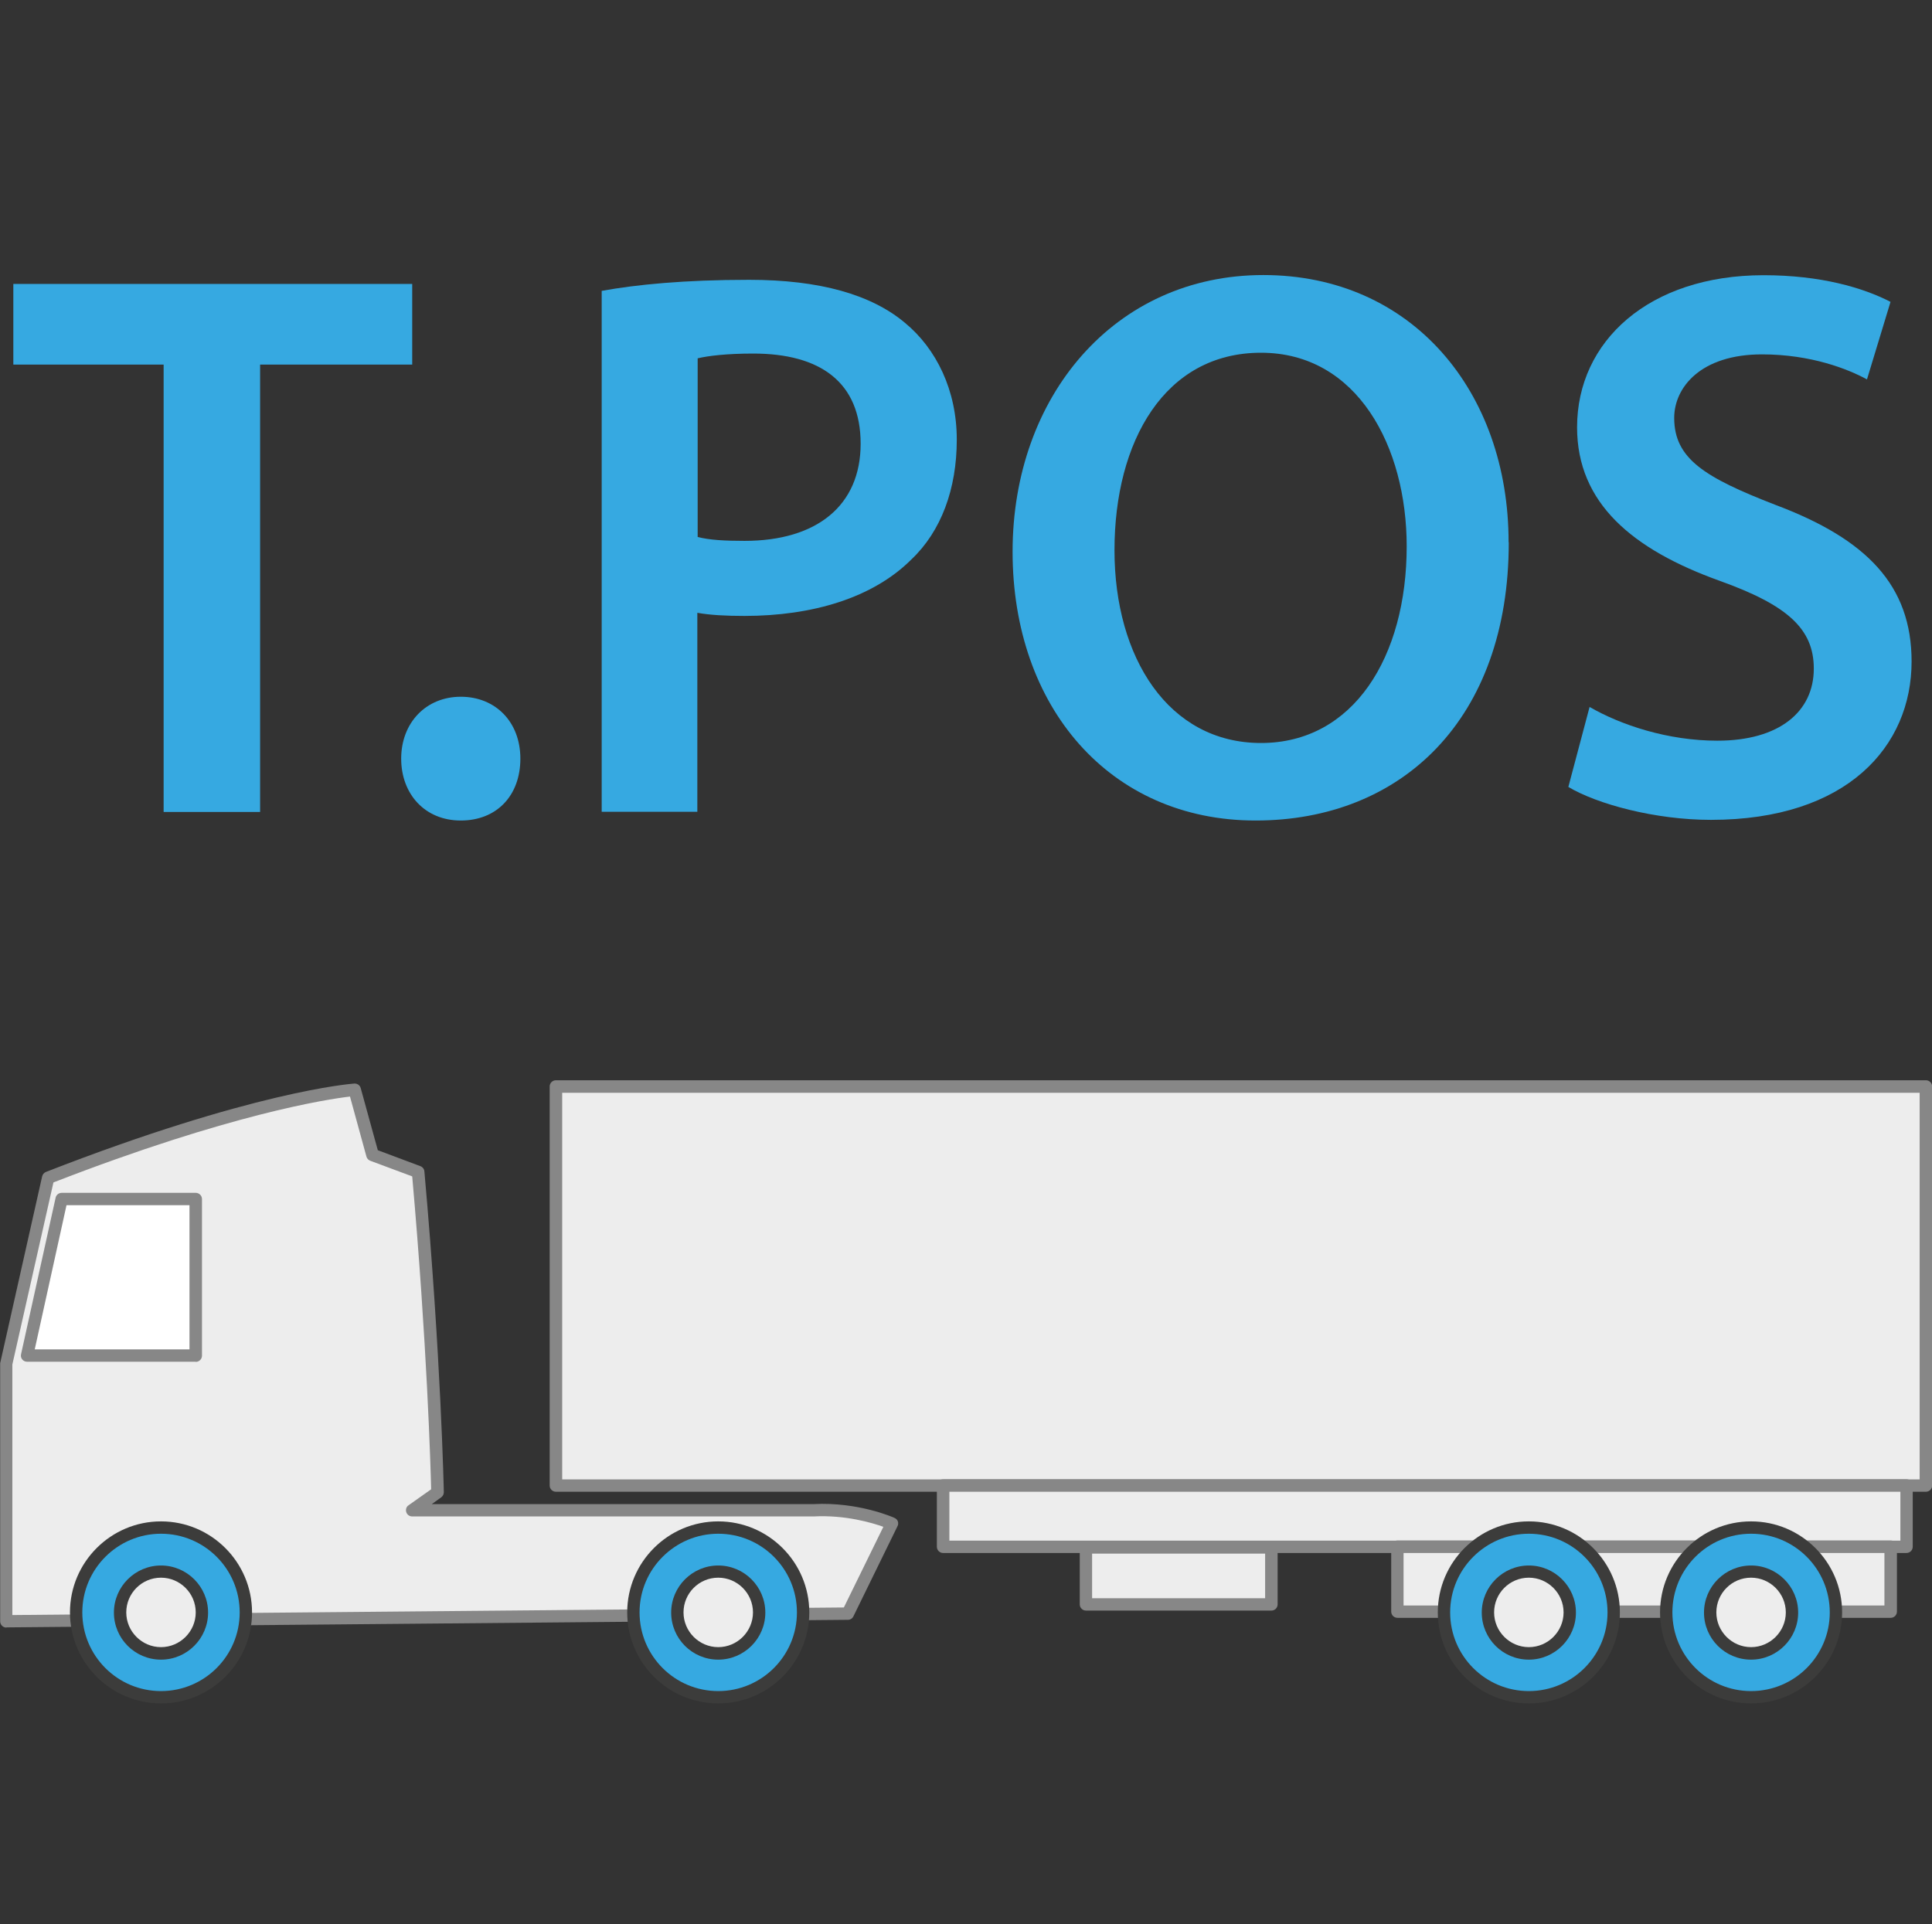
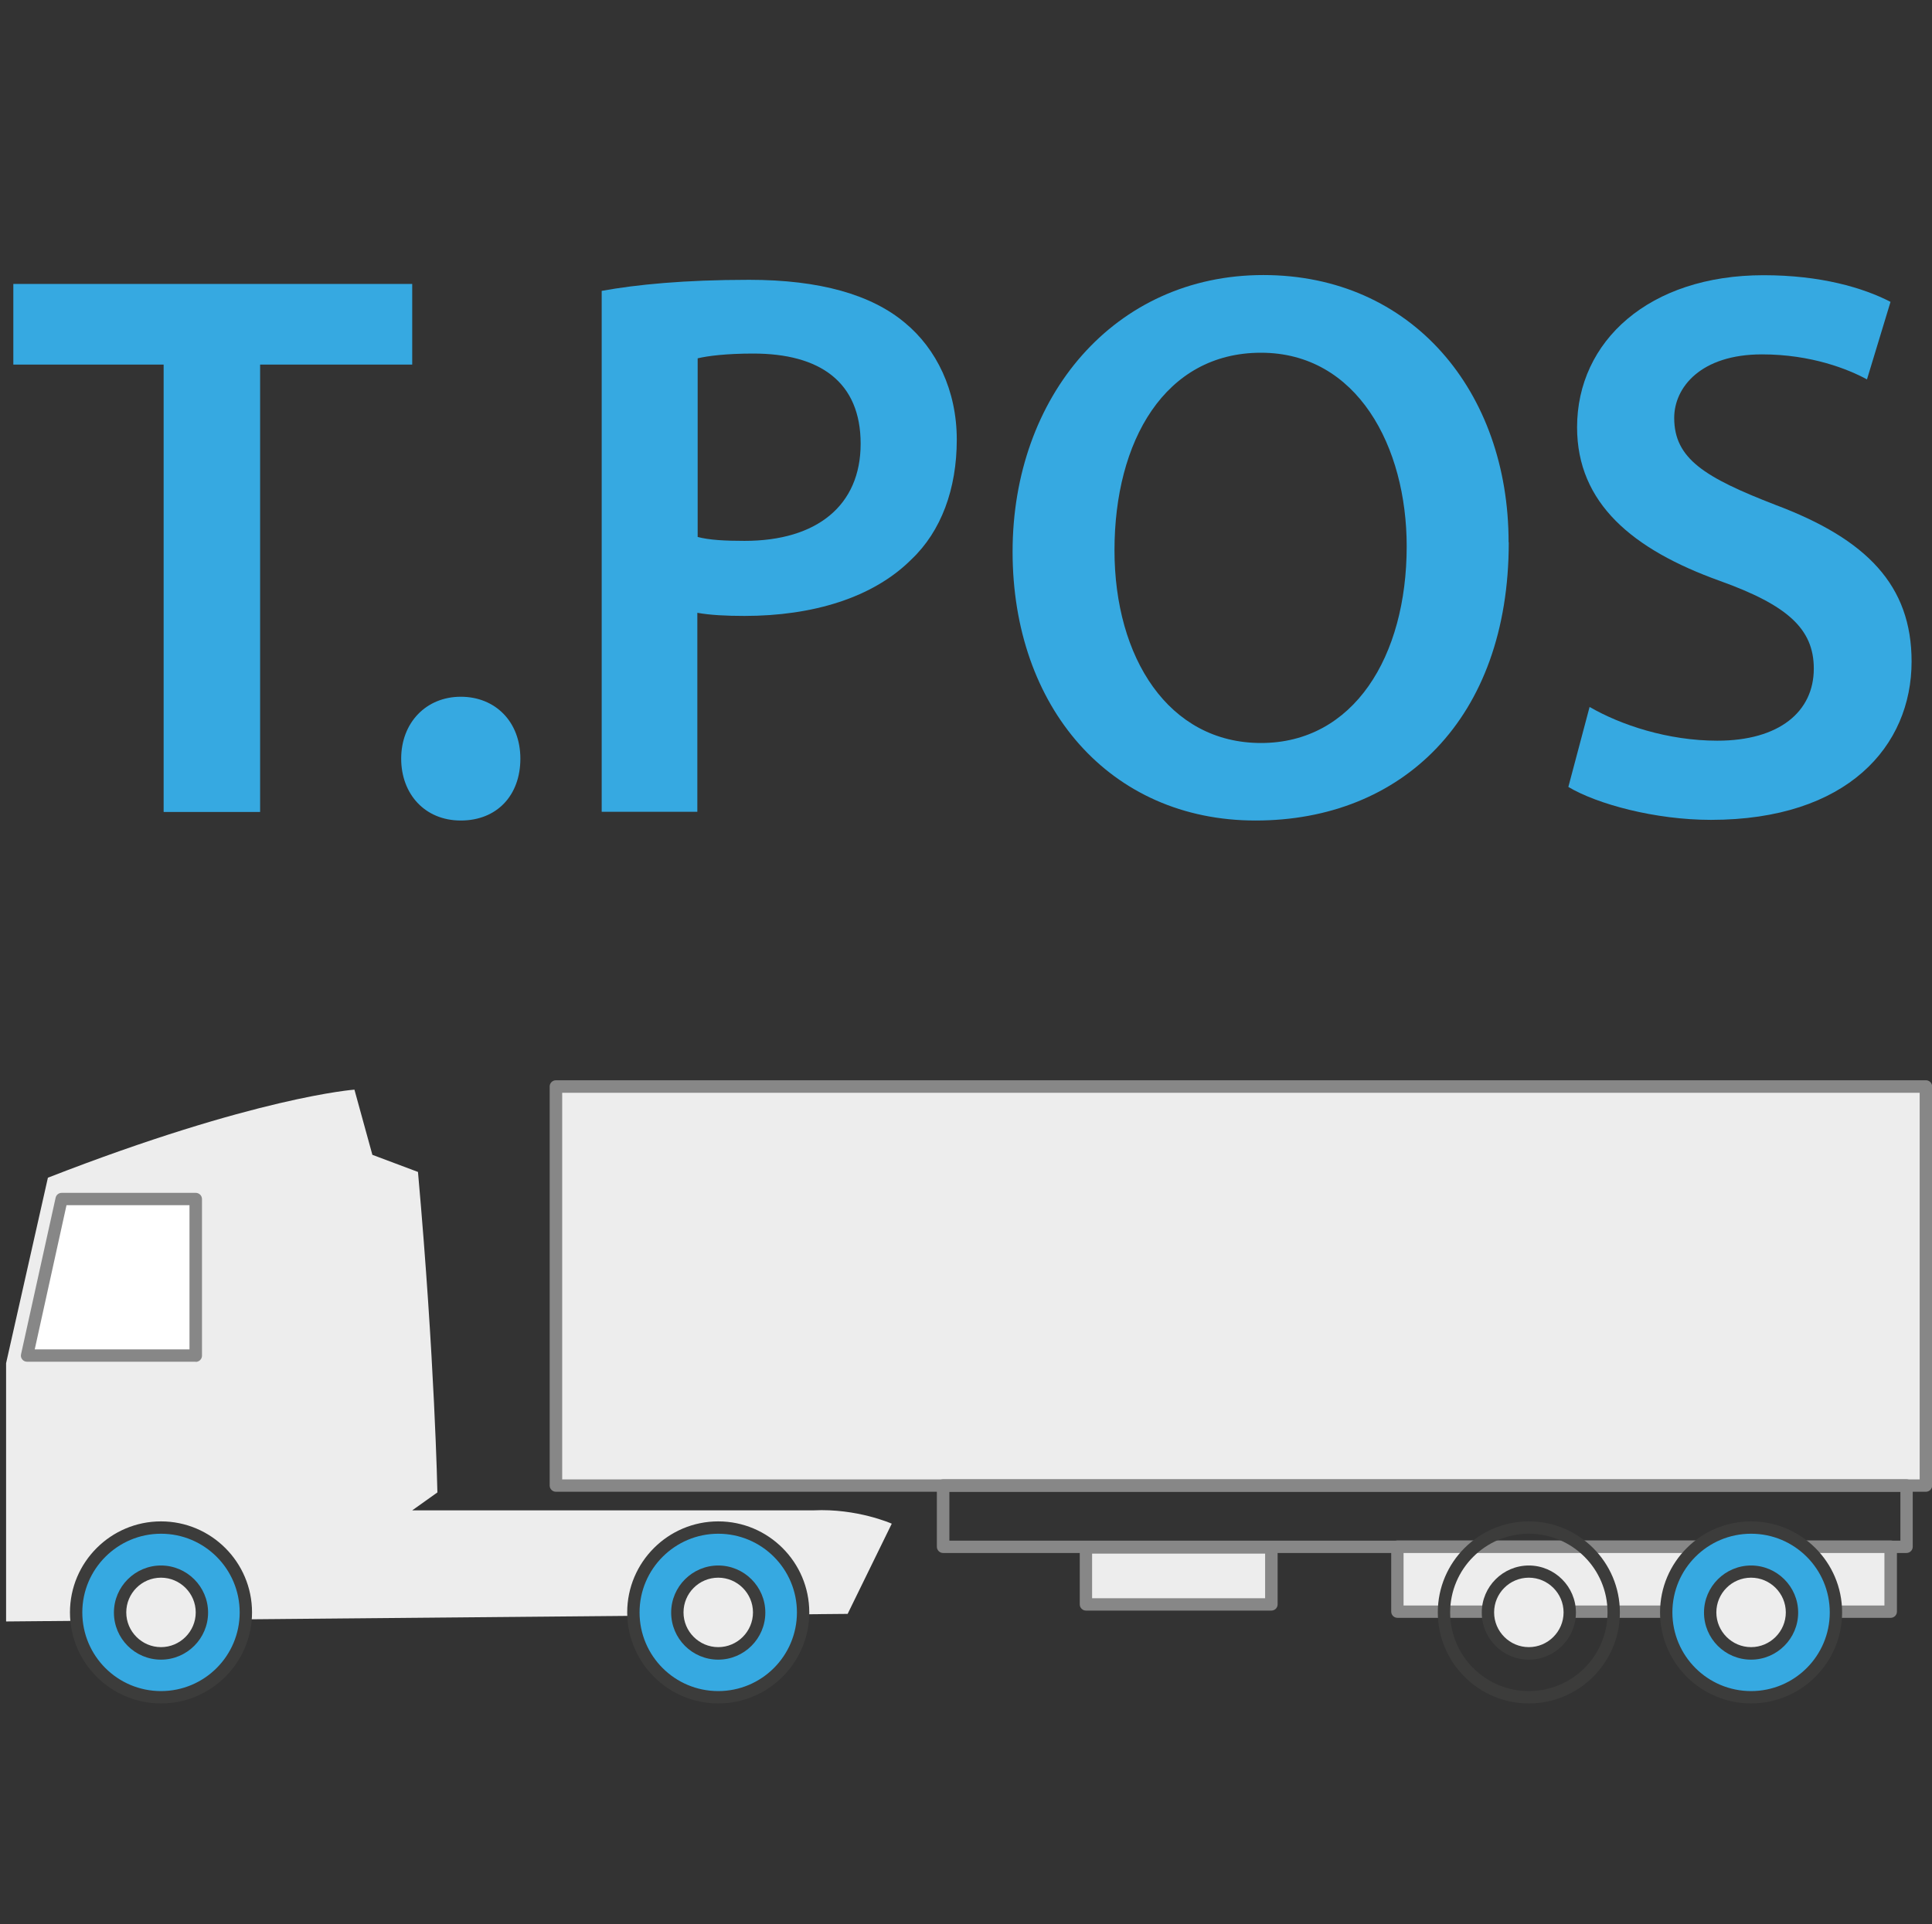
<svg xmlns="http://www.w3.org/2000/svg" id="Calque_2" data-name="Calque 2" viewBox="0 0 117.36 116.91">
  <rect x="0" y="0" width="117.36" height="116.91" fill="#333333" stroke="none" />
  <defs>
    <style>
      .cls-1 {
        fill: #fff;
      }

      .cls-2 {
        fill: #36a9e1;
      }

      .cls-3 {
        fill: #3c3c3b;
      }

      .cls-4 {
        fill: #878787;
      }

      .cls-5 {
        fill: none;
      }

      .cls-6 {
        fill: #ededed;
      }
    </style>
  </defs>
  <g id="Calque_4" data-name="Calque 4">
    <g>
-       <rect class="cls-5" x=".23" width="116.91" height="116.91" />
      <g>
        <path class="cls-2" d="M9.95,22.15H.81v-4.9H25.04v4.9H15.8v27.18h-5.86V22.15Z" />
        <path class="cls-2" d="M24.37,46.09c0-2.19,1.52-3.76,3.62-3.76s3.62,1.52,3.62,3.76-1.43,3.76-3.62,3.76-3.62-1.62-3.62-3.76Z" />
        <path class="cls-2" d="M36.56,17.67c2.09-.38,5-.67,8.95-.67,4.29,0,7.43,.9,9.47,2.62,1.9,1.57,3.14,4.09,3.14,7.09s-.95,5.57-2.76,7.28c-2.33,2.33-6,3.43-10.14,3.43-1.1,0-2.09-.05-2.86-.19v12.09h-5.81V17.67Zm5.81,14.95c.71,.19,1.67,.24,2.86,.24,4.38,0,7.05-2.14,7.05-5.9s-2.48-5.48-6.52-5.48c-1.62,0-2.76,.14-3.38,.29v10.85Z" />
        <path class="cls-2" d="M91.65,32.95c0,10.76-6.52,16.9-15.38,16.9s-14.76-6.9-14.76-16.33,6.19-16.81,15.23-16.81,14.9,7.09,14.9,16.23Zm-23.95,.48c0,6.52,3.28,11.71,8.9,11.71s8.85-5.24,8.85-11.95c0-6.05-3-11.76-8.85-11.76s-8.9,5.38-8.9,12Z" />
        <path class="cls-2" d="M96.56,42.95c1.9,1.1,4.76,2.05,7.76,2.05,3.76,0,5.86-1.76,5.86-4.38,0-2.43-1.62-3.86-5.71-5.33-5.29-1.9-8.67-4.71-8.67-9.33,0-5.24,4.38-9.24,11.33-9.24,3.47,0,6.05,.76,7.71,1.62l-1.43,4.71c-1.14-.62-3.38-1.52-6.38-1.52-3.71,0-5.33,2-5.33,3.86,0,2.48,1.86,3.62,6.14,5.28,5.57,2.09,8.28,4.9,8.28,9.52,0,5.14-3.9,9.62-12.19,9.62-3.38,0-6.9-.95-8.66-2l1.29-4.86Z" />
      </g>
      <g>
        <g>
          <path class="cls-6" d="M.37,98.5v-15.68l2.54-11.27c12.63-4.92,18.62-5.35,18.62-5.35l1.09,3.96,2.77,1.04c1.02,11.4,1.18,19.47,1.18,19.47l-1.53,1.09h24.37c2.66-.13,4.76,.81,4.76,.81l-2.68,5.48-51.11,.46Z" />
-           <path class="cls-4" d="M.38,98.88c-.1,0-.19-.04-.26-.11-.07-.07-.11-.17-.11-.27v-15.68l2.55-11.35c.03-.12,.11-.22,.23-.27,12.54-4.89,18.48-5.35,18.73-5.37,.18-.01,.34,.1,.39,.27l1.04,3.78,2.59,.97c.13,.05,.23,.17,.24,.32,1.01,11.29,1.18,19.41,1.18,19.49,0,.12-.06,.24-.16,.31l-.57,.41h23.2c2.7-.14,4.83,.8,4.91,.84,.09,.04,.17,.12,.2,.21s.03,.2-.02,.29l-2.68,5.48c-.06,.13-.19,.21-.33,.21l-51.11,.46h0Zm.38-.38H.75Zm2.49-26.68l-2.5,11.08v15.22s50.51-.46,50.51-.46l2.4-4.9c-.7-.25-2.32-.73-4.23-.63H25.04c-.16,0-.31-.1-.36-.26s0-.33,.14-.42l1.37-.97c-.03-1.3-.25-8.84-1.15-19.01l-2.55-.95c-.11-.04-.2-.14-.23-.25l-1-3.65c-1.36,.16-7.28,1.05-18.02,5.22Z" />
        </g>
        <g>
          <rect class="cls-6" x="33.77" y="66.02" width="83.21" height="24.24" />
          <path class="cls-4" d="M116.99,90.63H33.77c-.21,0-.38-.17-.38-.38v-24.24c0-.21,.17-.38,.38-.38H116.99c.21,0,.38,.17,.38,.38v24.24c0,.21-.17,.38-.38,.38Zm-82.84-.75H116.61v-23.49H34.15v23.49Z" />
        </g>
        <g>
-           <rect class="cls-6" x="57.29" y="90.26" width="58.52" height="3.72" />
          <path class="cls-4" d="M115.81,94.35H57.29c-.21,0-.38-.17-.38-.38v-3.72c0-.21,.17-.38,.38-.38h58.52c.21,0,.38,.17,.38,.38v3.72c0,.21-.17,.38-.38,.38Zm-58.14-.75h57.77v-2.97H57.67v2.97Z" />
        </g>
        <g>
          <rect class="cls-6" x="65.97" y="94.01" width="11.26" height="3.46" />
          <path class="cls-4" d="M77.23,97.85h-11.26c-.21,0-.38-.17-.38-.38v-3.46c0-.21,.17-.38,.38-.38h11.26c.21,0,.38,.17,.38,.38v3.46c0,.21-.17,.38-.38,.38Zm-10.89-.75h10.51v-2.71h-10.51v2.71Z" />
        </g>
        <g>
          <rect class="cls-6" x="84.89" y="93.98" width="29.96" height="3.94" />
          <path class="cls-4" d="M114.85,98.29h-29.96c-.21,0-.38-.17-.38-.38v-3.94c0-.21,.17-.38,.38-.38h29.96c.21,0,.38,.17,.38,.38v3.94c0,.21-.17,.38-.38,.38Zm-29.59-.75h29.21v-3.19h-29.21v3.19Z" />
        </g>
        <g>
          <circle class="cls-2" cx="9.78" cy="97.96" r="5.15" />
          <path class="cls-3" d="M9.78,103.49c-3.05,0-5.53-2.48-5.53-5.53s2.48-5.53,5.53-5.53,5.53,2.48,5.53,5.53-2.48,5.53-5.53,5.53Zm0-10.31c-2.63,0-4.78,2.14-4.78,4.78s2.14,4.78,4.78,4.78,4.78-2.14,4.78-4.78-2.14-4.78-4.78-4.78Z" />
        </g>
        <g>
          <circle class="cls-6" cx="9.78" cy="97.96" r="2.49" />
          <path class="cls-3" d="M9.78,100.83c-1.58,0-2.86-1.28-2.86-2.86s1.29-2.86,2.86-2.86,2.86,1.28,2.86,2.86-1.29,2.86-2.86,2.86Zm0-4.98c-1.17,0-2.11,.95-2.11,2.11s.95,2.11,2.11,2.11,2.11-.95,2.11-2.11-.95-2.11-2.11-2.11Z" />
        </g>
        <g>
          <circle class="cls-2" cx="43.63" cy="97.96" r="5.15" />
          <path class="cls-3" d="M43.63,103.49c-3.05,0-5.53-2.48-5.53-5.53s2.48-5.53,5.53-5.53,5.53,2.48,5.53,5.53-2.48,5.53-5.53,5.53Zm0-10.31c-2.63,0-4.78,2.14-4.78,4.78s2.14,4.78,4.78,4.78,4.78-2.14,4.78-4.78-2.14-4.78-4.78-4.78Z" />
        </g>
        <g>
          <circle class="cls-6" cx="43.63" cy="97.96" r="2.49" />
          <path class="cls-3" d="M43.63,100.83c-1.58,0-2.86-1.28-2.86-2.86s1.29-2.86,2.86-2.86,2.86,1.28,2.86,2.86-1.29,2.86-2.86,2.86Zm0-4.98c-1.17,0-2.11,.95-2.11,2.11s.95,2.11,2.11,2.11,2.11-.95,2.11-2.11-.95-2.11-2.11-2.11Z" />
        </g>
        <g>
-           <circle class="cls-2" cx="92.87" cy="97.96" r="5.15" />
          <path class="cls-3" d="M92.87,103.49c-3.05,0-5.53-2.48-5.53-5.53s2.48-5.53,5.53-5.53,5.53,2.48,5.53,5.53-2.48,5.53-5.53,5.53Zm0-10.31c-2.63,0-4.78,2.14-4.78,4.78s2.14,4.78,4.78,4.78,4.78-2.14,4.78-4.78-2.14-4.78-4.78-4.78Z" />
        </g>
        <g>
          <circle class="cls-6" cx="92.87" cy="97.96" r="2.49" />
          <path class="cls-3" d="M92.87,100.83c-1.58,0-2.86-1.28-2.86-2.86s1.29-2.86,2.86-2.86,2.86,1.28,2.86,2.86-1.29,2.86-2.86,2.86Zm0-4.98c-1.17,0-2.11,.95-2.11,2.11s.95,2.11,2.11,2.11,2.11-.95,2.11-2.11-.95-2.11-2.11-2.11Z" />
        </g>
        <g>
          <circle class="cls-2" cx="106.37" cy="97.96" r="5.15" />
          <path class="cls-3" d="M106.37,103.49c-3.05,0-5.53-2.48-5.53-5.53s2.48-5.53,5.53-5.53,5.53,2.48,5.53,5.53-2.48,5.53-5.53,5.53Zm0-10.31c-2.64,0-4.78,2.14-4.78,4.78s2.14,4.78,4.78,4.78,4.78-2.14,4.78-4.78-2.14-4.78-4.78-4.78Z" />
        </g>
        <g>
          <circle class="cls-6" cx="106.37" cy="97.96" r="2.49" />
          <path class="cls-3" d="M106.37,100.83c-1.58,0-2.86-1.28-2.86-2.86s1.29-2.86,2.86-2.86,2.86,1.28,2.86,2.86-1.29,2.86-2.86,2.86Zm0-4.98c-1.17,0-2.11,.95-2.11,2.11s.95,2.11,2.11,2.11,2.11-.95,2.11-2.11-.95-2.11-2.11-2.11Z" />
        </g>
        <g>
          <polygon class="cls-1" points="3.74 72.85 11.89 72.85 11.89 82.35 1.64 82.35 3.74 72.85" />
          <path class="cls-4" d="M11.89,82.73H1.64c-.11,0-.22-.05-.29-.14s-.1-.2-.07-.32l2.1-9.51c.04-.17,.19-.29,.37-.29H11.89c.21,0,.38,.17,.38,.38v9.51c0,.21-.17,.38-.38,.38Zm-9.77-.75H11.51v-8.76H4.04l-1.93,8.76Z" />
        </g>
      </g>
    </g>
  </g>
</svg>